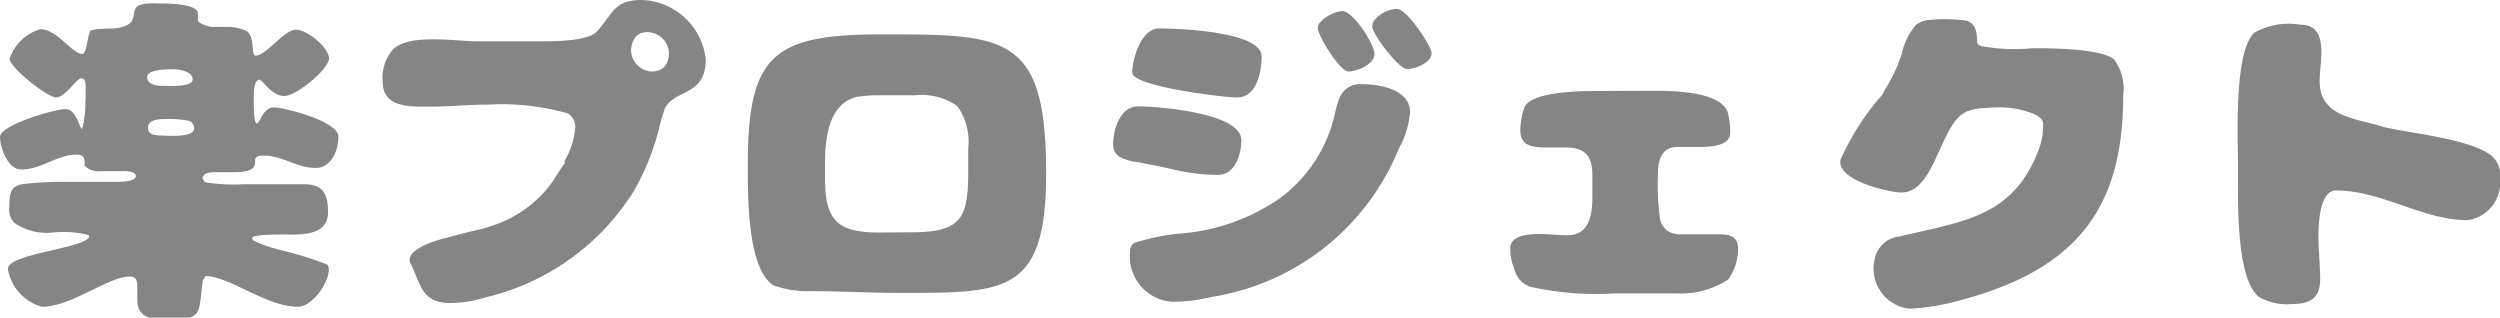
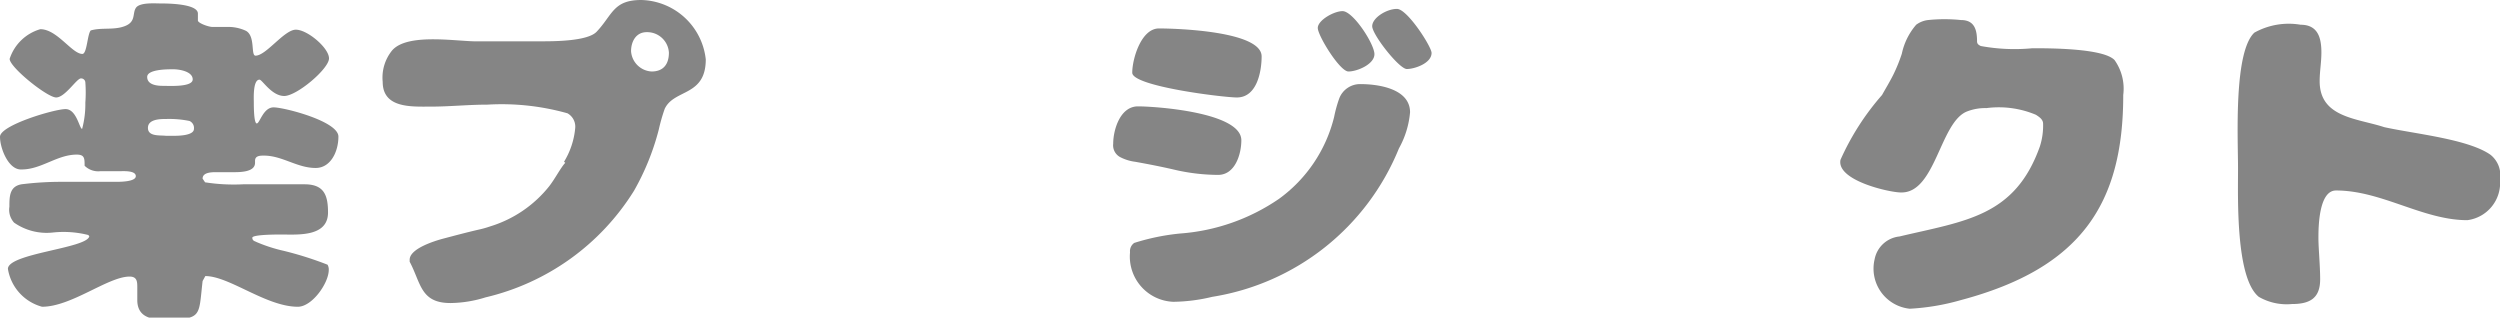
<svg xmlns="http://www.w3.org/2000/svg" width="101.06" height="12.84" viewBox="0 0 101.06 12.84">
  <defs>
    <style>.a{fill:#858585;}</style>
  </defs>
  <title>txt_header_nav_salva_4</title>
  <path class="a" d="M3.57,9.5a4.08,4.08,0,0,0-1.44-.1A2.3,2.3,0,0,1,.57,9a.77.77,0,0,1-.19-.64c0-.43,0-.87.57-.92a13,13,0,0,1,1.53-.09c.73,0,1.47,0,2.21,0,.16,0,.8,0,.8-.23S5,6.92,4.88,6.92s-.55,0-.82,0a.78.78,0,0,1-.64-.22c0-.3,0-.45-.32-.45-.79,0-1.43.6-2.22.6C.35,6.89,0,6,0,5.53S2.2,4.41,2.65,4.41s.56.8.67.8a3.85,3.85,0,0,0,.13-1.06,5.58,5.58,0,0,0,0-.82.17.17,0,0,0-.18-.16c-.17,0-.64.77-1,.77S.39,2.72.39,2.38a1.84,1.84,0,0,1,1.24-1.2c.68,0,1.28,1,1.7,1,.19,0,.2-.81.34-.95.45-.13.94,0,1.39-.18S5.34.53,5.5.31s.78-.17,1-.17S8,.14,8,.55C8,.64,8,.73,8,.83s.42.26.6.26l.56,0a1.67,1.67,0,0,1,.79.16c.38.22.18,1,.38,1,.43,0,1.16-1.05,1.63-1.05s1.34.74,1.34,1.16S12,3.88,11.49,3.88s-.89-.66-1-.66c-.27,0-.23.76-.23.91s0,.86.12.86.26-.65.68-.65,2.62.56,2.62,1.18-.32,1.27-.92,1.27c-.75,0-1.35-.5-2.09-.5-.15,0-.36,0-.36.21,0,0,0,.06,0,.08,0,.41-.69.38-1,.38l-.57,0c-.17,0-.55,0-.55.26l.1.15a7.54,7.54,0,0,0,1.54.08c.51,0,1,0,1.53,0h.95c.79,0,.95.44.95,1.14,0,1-1.24.89-1.9.89-.17,0-1.16,0-1.16.13s.11.14.16.17a6.25,6.25,0,0,0,1.11.36,14,14,0,0,1,1.77.56.38.38,0,0,1,.05.21c0,.53-.67,1.49-1.25,1.49-1.28,0-2.77-1.24-3.74-1.24l-.11.2c-.17,1.48,0,1.55-1.64,1.55-.53,0-1-.15-1-.78v-.5c0-.23,0-.45-.31-.45-.87,0-2.35,1.22-3.54,1.22A1.9,1.9,0,0,1,.32,10.87c0-.63,3.21-.83,3.29-1.32ZM7,2.8c-.23,0-1.05,0-1.05.31s.37.36.63.36,1.21.06,1.21-.26S7.26,2.8,7,2.8ZM6.71,5.49H7c.18,0,.84,0,.84-.28a.31.31,0,0,0-.18-.32,4.12,4.12,0,0,0-.94-.08c-.23,0-.74,0-.74.36S6.47,5.46,6.71,5.49Z" />
  <path class="a" d="M22.8,6.54a3.14,3.14,0,0,0,.45-1.34.62.62,0,0,0-.31-.62,9.81,9.81,0,0,0-3.24-.35c-.77,0-1.53.08-2.3.08s-1.93.07-1.93-1a1.74,1.74,0,0,1,.38-1.27c.64-.74,2.74-.34,3.49-.37h2.53c.52,0,1.91,0,2.26-.4C24.76.6,24.79,0,25.92,0a2.69,2.69,0,0,1,2.61,2.4c0,1.51-1.28,1.19-1.66,2a7.41,7.41,0,0,0-.24.84,10.06,10.06,0,0,1-1,2.47,9.67,9.67,0,0,1-6,4.31,4.9,4.9,0,0,1-1.42.23c-1.22,0-1.19-.81-1.65-1.67v-.08c0-.45,1-.76,1.38-.86s.94-.25,1.42-.36a4,4,0,0,0,.46-.13,4.87,4.87,0,0,0,2.38-1.62c.23-.3.38-.6.59-.88,0,0,0,0,.06-.07ZM26.14,1.3c-.43,0-.63.38-.63.77a.88.88,0,0,0,.83.82c.48,0,.7-.3.7-.76A.88.88,0,0,0,26.14,1.3Z" />
-   <path class="a" d="M35.66,1.39c5,0,6.63,0,6.63,5.61,0,4.88-1.64,4.84-5.9,4.84-1.2,0-2.41-.07-3.61-.07a4.11,4.11,0,0,1-1.5-.23c-1.1-.66-1.05-3.79-1.05-4.93C30.23,2.16,31.33,1.39,35.66,1.39Zm1.21,8c2.1,0,2.27-.67,2.27-2.59V6a2.47,2.47,0,0,0-.45-1.72A2.52,2.52,0,0,0,37,3.85H35.52a6.07,6.07,0,0,0-.85.06h0c-1.19.26-1.32,1.71-1.32,2.72v.58c0,1.71.51,2.19,2.2,2.19Z" />
  <path class="a" d="M50.18,5.67c0,.56-.25,1.4-.94,1.4a7.94,7.94,0,0,1-1.68-.19c-.55-.13-1.11-.24-1.67-.34a1.81,1.81,0,0,1-.61-.19A.54.54,0,0,1,45,5.81c0-.56.28-1.51,1-1.51S50.18,4.54,50.18,5.67ZM45.85,9.82a9,9,0,0,1,1.85-.38,8.11,8.11,0,0,0,4-1.4,5.79,5.79,0,0,0,2.23-3.31A5.4,5.4,0,0,1,54.13,4,.9.9,0,0,1,55,3.4c.73,0,2,.19,2,1.14A3.64,3.64,0,0,1,56.55,6,9.81,9.81,0,0,1,49,12a7,7,0,0,1-1.57.2,1.83,1.83,0,0,1-1.75-2A.41.41,0,0,1,45.85,9.82Zm-.08-6.88c0-.56.36-1.79,1.08-1.79S51,1.26,51,2.28c0,.59-.18,1.66-1,1.66C49.46,3.94,45.77,3.49,45.77,2.94ZM54.27.45c.43,0,1.29,1.33,1.29,1.74s-.7.7-1.05.7-1.24-1.45-1.24-1.76S53.92.45,54.27.45Zm3.6,1.69c0,.42-.69.65-1,.65s-1.4-1.39-1.4-1.73.58-.7,1-.7S57.87,1.89,57.87,2.14Z" />
-   <path class="a" d="M66.85,3.67c.65,0,2.75,0,3,.9a3.1,3.1,0,0,1,.09.81c0,.53-.84.56-1.22.56l-.9,0c-.67,0-.8.55-.8,1.11a9.92,9.92,0,0,0,.07,1.68.8.8,0,0,0,.3.59,1,1,0,0,0,.6.15h1.36c.48,0,.91,0,.91.61a2.19,2.19,0,0,1-.39,1.21,3.48,3.48,0,0,1-2.1.57H65.27a12.15,12.15,0,0,1-3.42-.27,1,1,0,0,1-.64-.74,2,2,0,0,1-.16-.81c0-.55.8-.58,1.2-.58s.74.05,1.12.05c.88,0,1-.86,1-1.52,0-.33,0-.57,0-.91,0-.77-.29-1.12-1.09-1.12l-.82,0c-.48,0-1-.06-1-.66a2.62,2.62,0,0,1,.18-1c.32-.58,2.16-.62,2.76-.62Z" />
  <path class="a" d="M76.08,3.84c.15-.27.31-.53.45-.81a6.45,6.45,0,0,0,.35-.86A2.61,2.61,0,0,1,77.46,1a1,1,0,0,1,.48-.19,6.58,6.58,0,0,1,1.33,0c.55,0,.65.4.65.86,0,.11.07.15.15.19a7.55,7.55,0,0,0,2.09.09c.68,0,2.87,0,3.32.48a2,2,0,0,1,.35,1.41c0,4.4-1.71,7-6.56,8.29a9.24,9.24,0,0,1-2.07.35,1.63,1.63,0,0,1-1.42-2,1.14,1.14,0,0,1,1-.92c2.66-.63,4.67-.8,5.68-3.64A2.75,2.75,0,0,0,82.59,5c0-.18-.17-.28-.29-.36a3.87,3.87,0,0,0-2-.27,2,2,0,0,0-.77.13c-1.11.41-1.28,3.32-2.69,3.28-.45,0-2.61-.48-2.44-1.32A10.37,10.37,0,0,1,76.08,3.84Z" />
  <path class="a" d="M96.38,5.14c1.22.27,3.4.48,4.3,1.12a1.06,1.06,0,0,1,.38,1A1.52,1.52,0,0,1,99.74,8.9c-1.8,0-3.46-1.2-5.31-1.2-.7,0-.71,1.5-.71,1.92s.07,1.11.07,1.67c0,.77-.42,1-1.14,1A2.26,2.26,0,0,1,91.31,12c-.94-.76-.84-4-.84-5.2s-.18-4.69.66-5.48A2.86,2.86,0,0,1,93,1c.7,0,.84.53.84,1.12,0,.4-.07.77-.07,1.15C93.76,4.76,95.29,4.78,96.38,5.14Z" />
</svg>